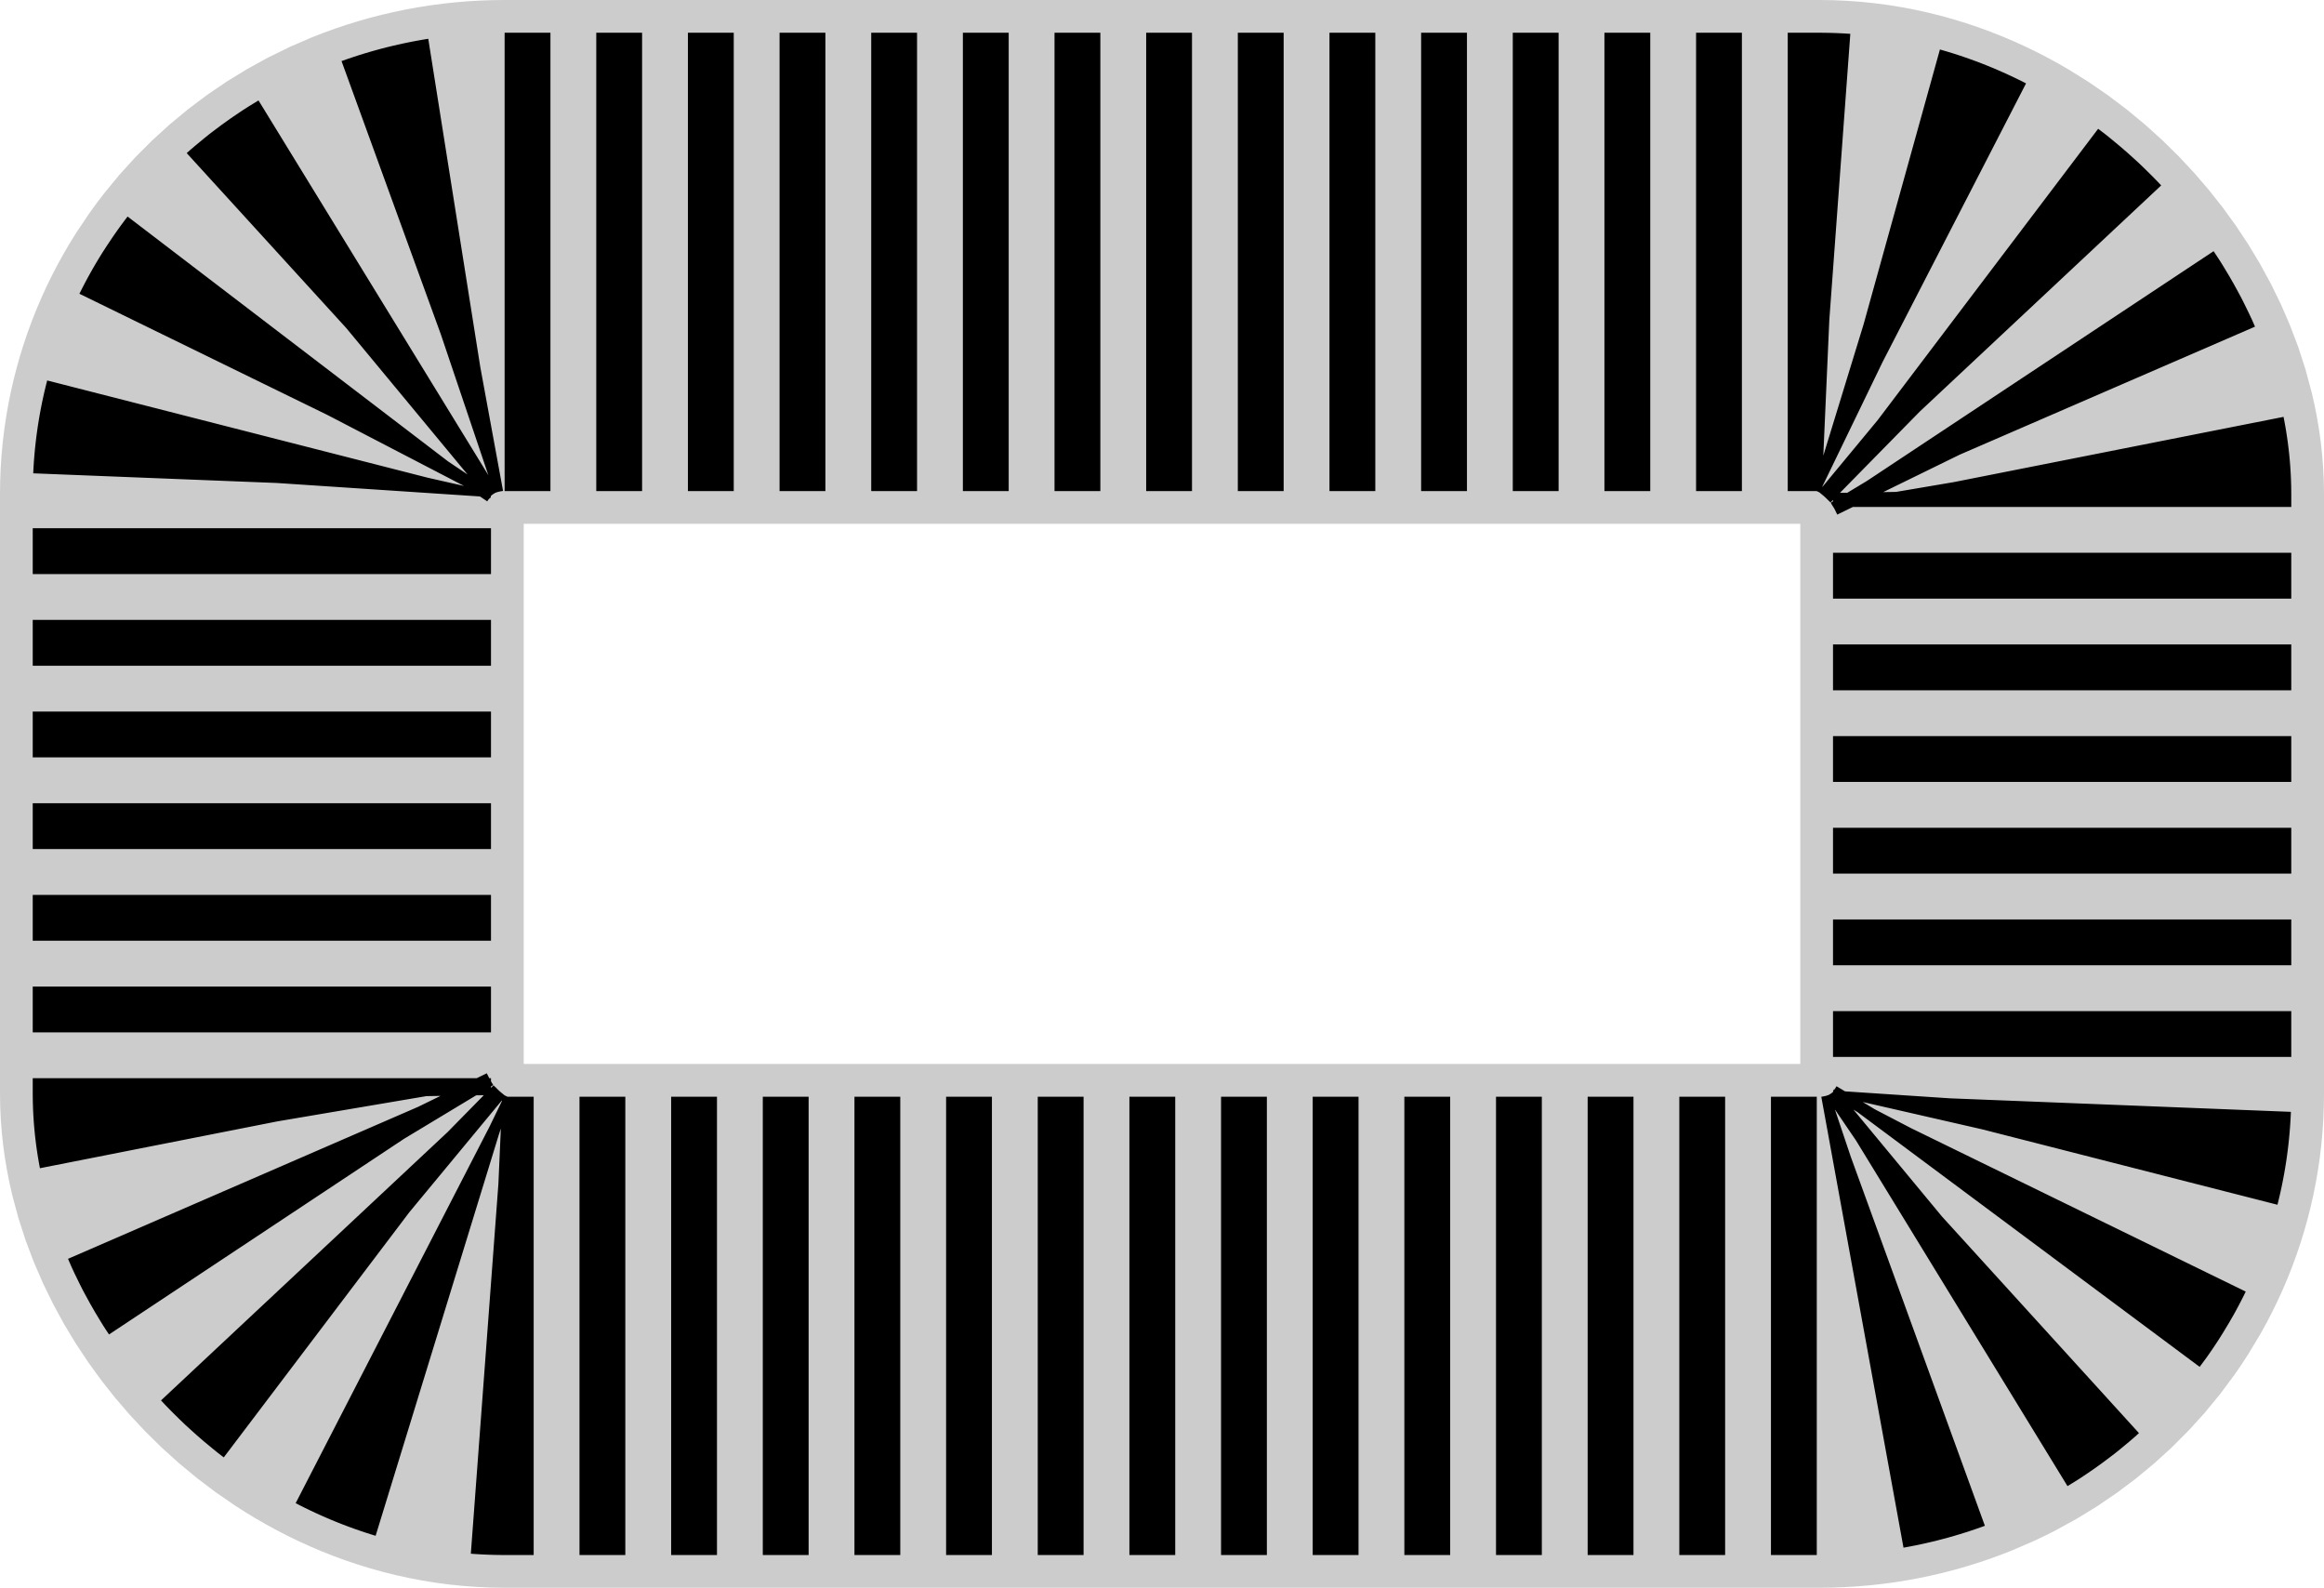
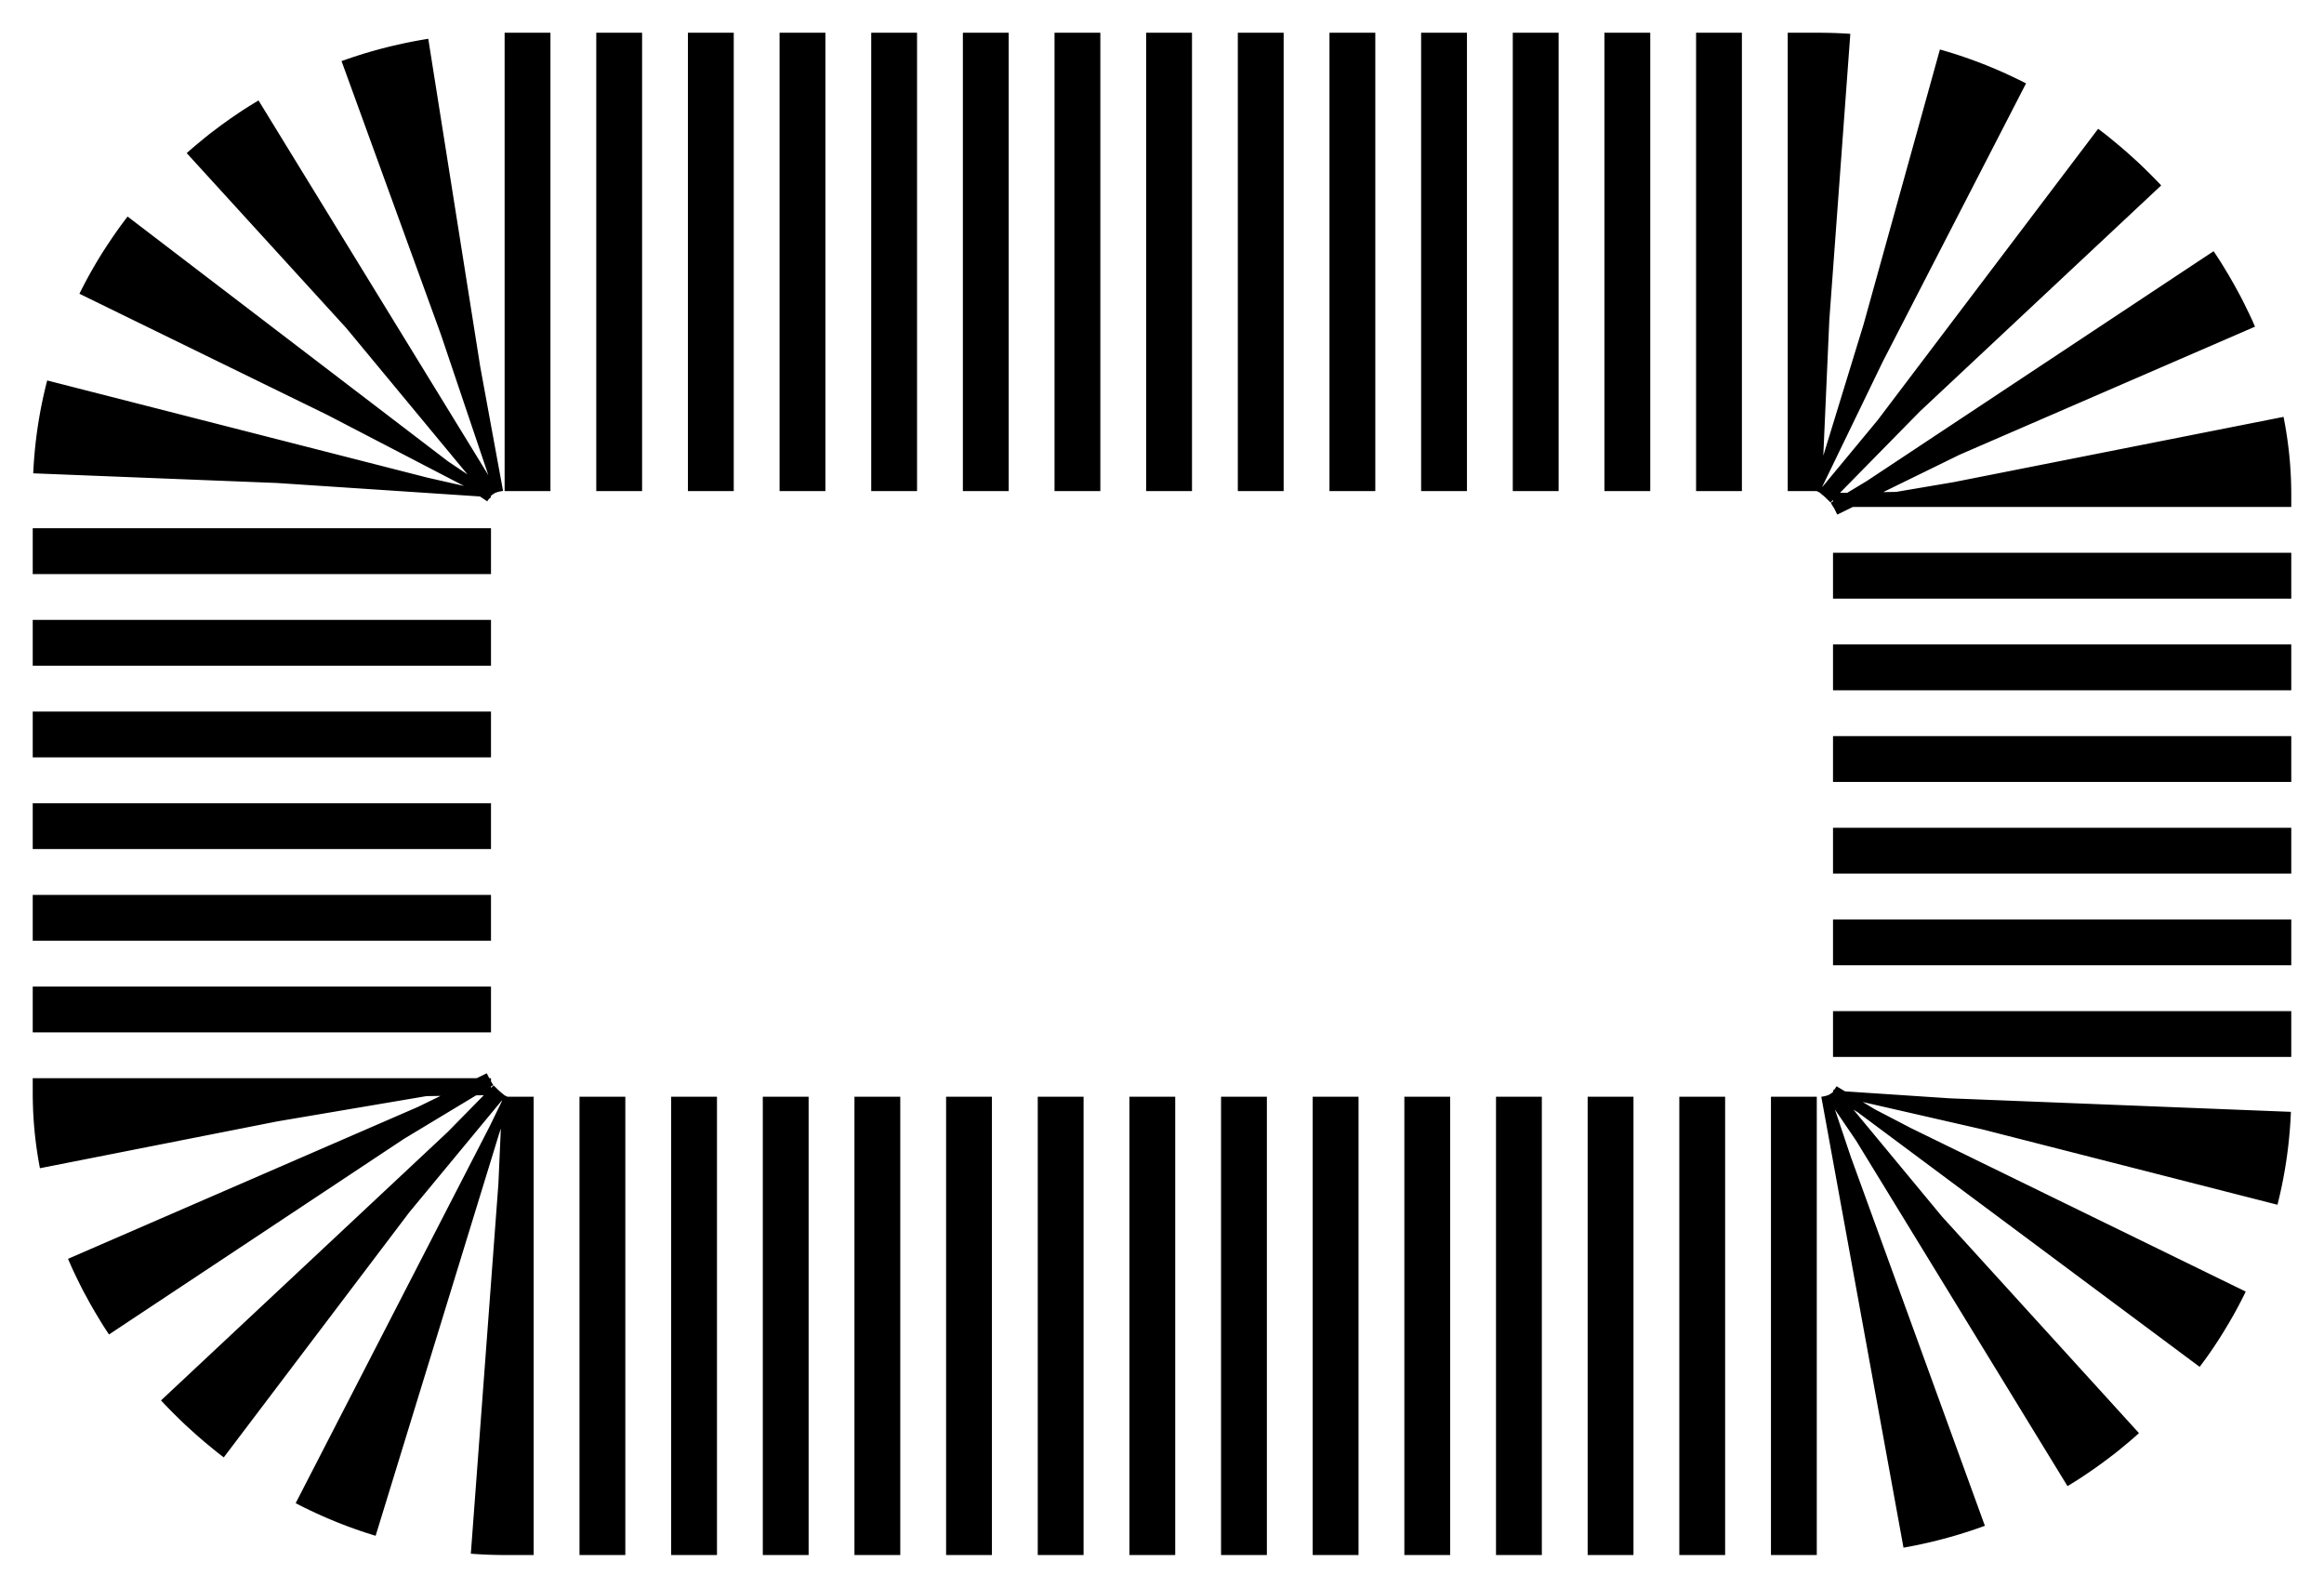
<svg xmlns="http://www.w3.org/2000/svg" xmlns:ns1="http://sodipodi.sourceforge.net/DTD/sodipodi-0.dtd" xmlns:ns2="http://www.inkscape.org/namespaces/inkscape" id="svg2" ns1:docname="conveyor.svg" viewBox="0 0 142 97" ns1:version="0.32" version="1.0" ns2:output_extension="org.inkscape.output.svg.inkscape" ns2:version="0.46+devel">
  <ns1:namedview id="base" bordercolor="#666666" ns2:pageshadow="2" guidetolerance="10" pagecolor="#ffffff" gridtolerance="10000" ns2:window-height="696" ns2:zoom="4.8969072" objecttolerance="10" showgrid="false" borderopacity="1.0" ns2:current-layer="layer1" ns2:cx="71" ns2:cy="48.5" ns2:window-y="-4" ns2:showpageshadow="false" ns2:window-x="-4" ns2:window-width="1024" showborder="false" ns2:pageopacity="0.0" ns2:document-units="px">
    <ns2:grid id="grid2481" visible="true" type="xygrid" enabled="true" empspacing="5" />
  </ns1:namedview>
  <g id="layer1" ns2:label="Layer 1" ns2:groupmode="layer" transform="translate(-199,-84)">
    <g id="g3769">
-       <rect id="rect3767" style="stroke:#cccccc;stroke-width:32;fill:none" rx="14.833" ry="14.177" height="65" width="110" y="100" x="215" />
      <rect id="rect2168" style="stroke:#000000;stroke-dasharray:2.8, 2.8;stroke-width:28;fill:none" rx="14.833" ry="14.177" height="65" width="110" y="100" x="215" />
    </g>
  </g>
</svg>